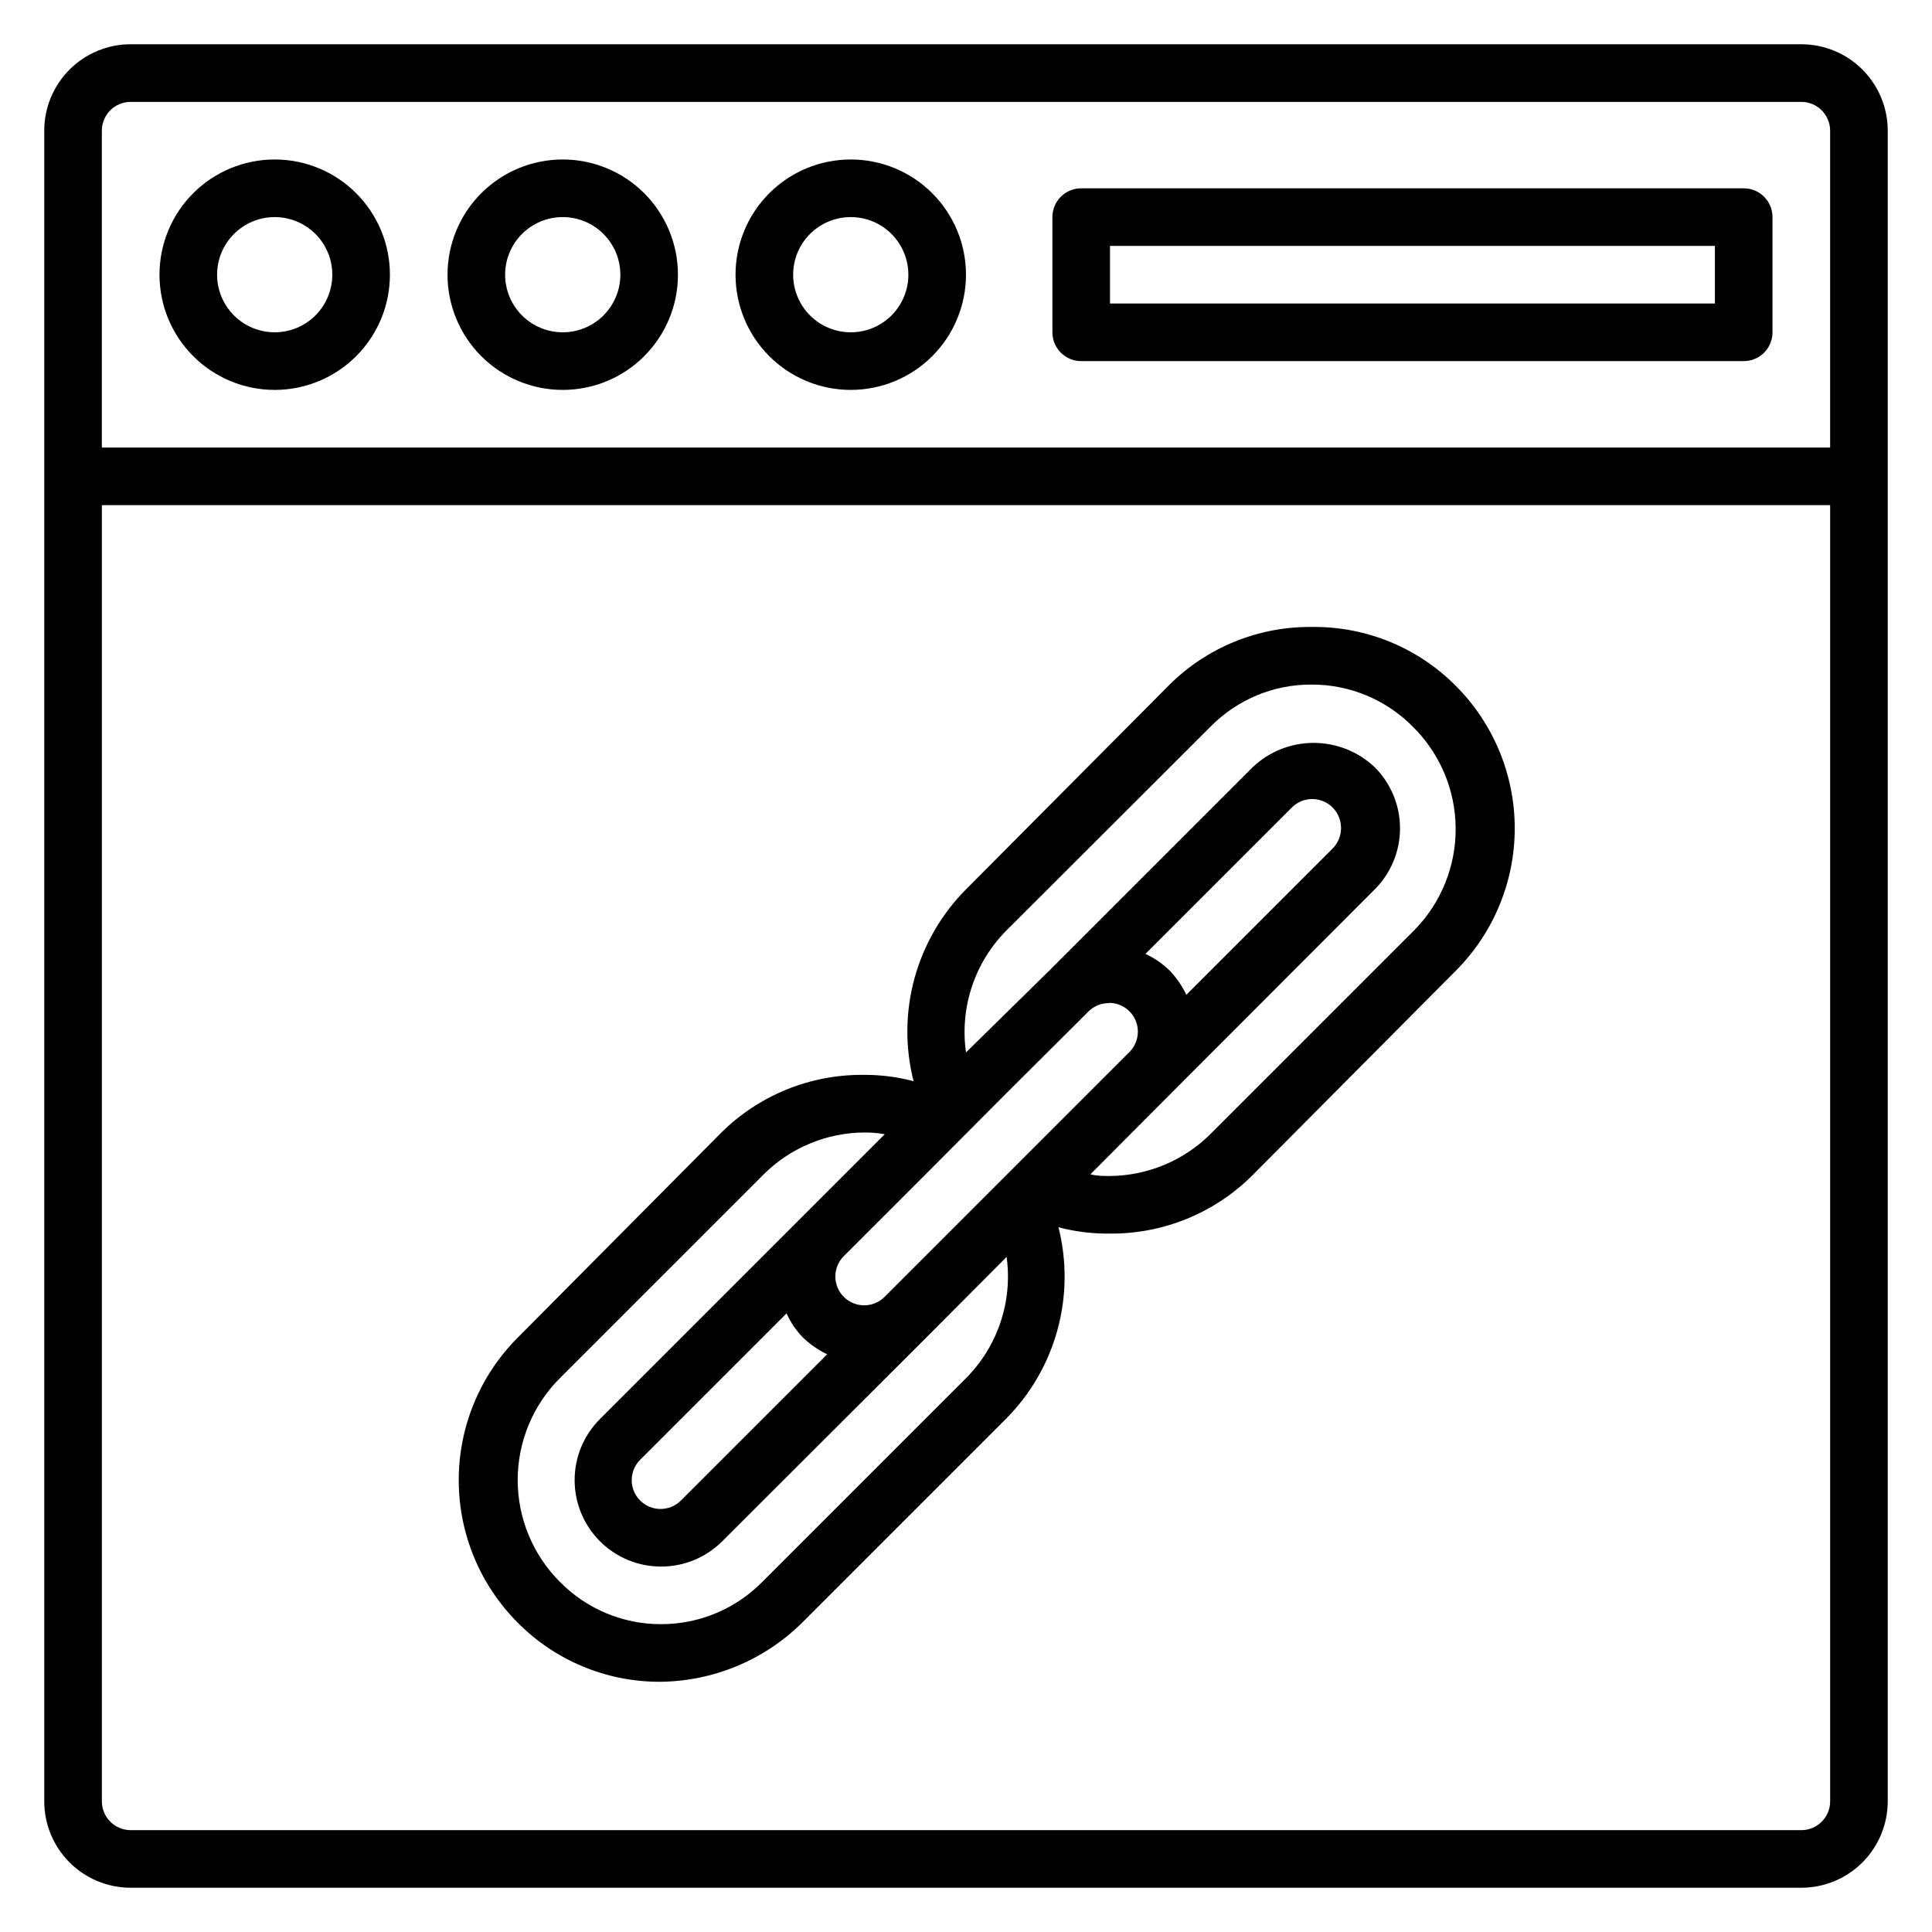
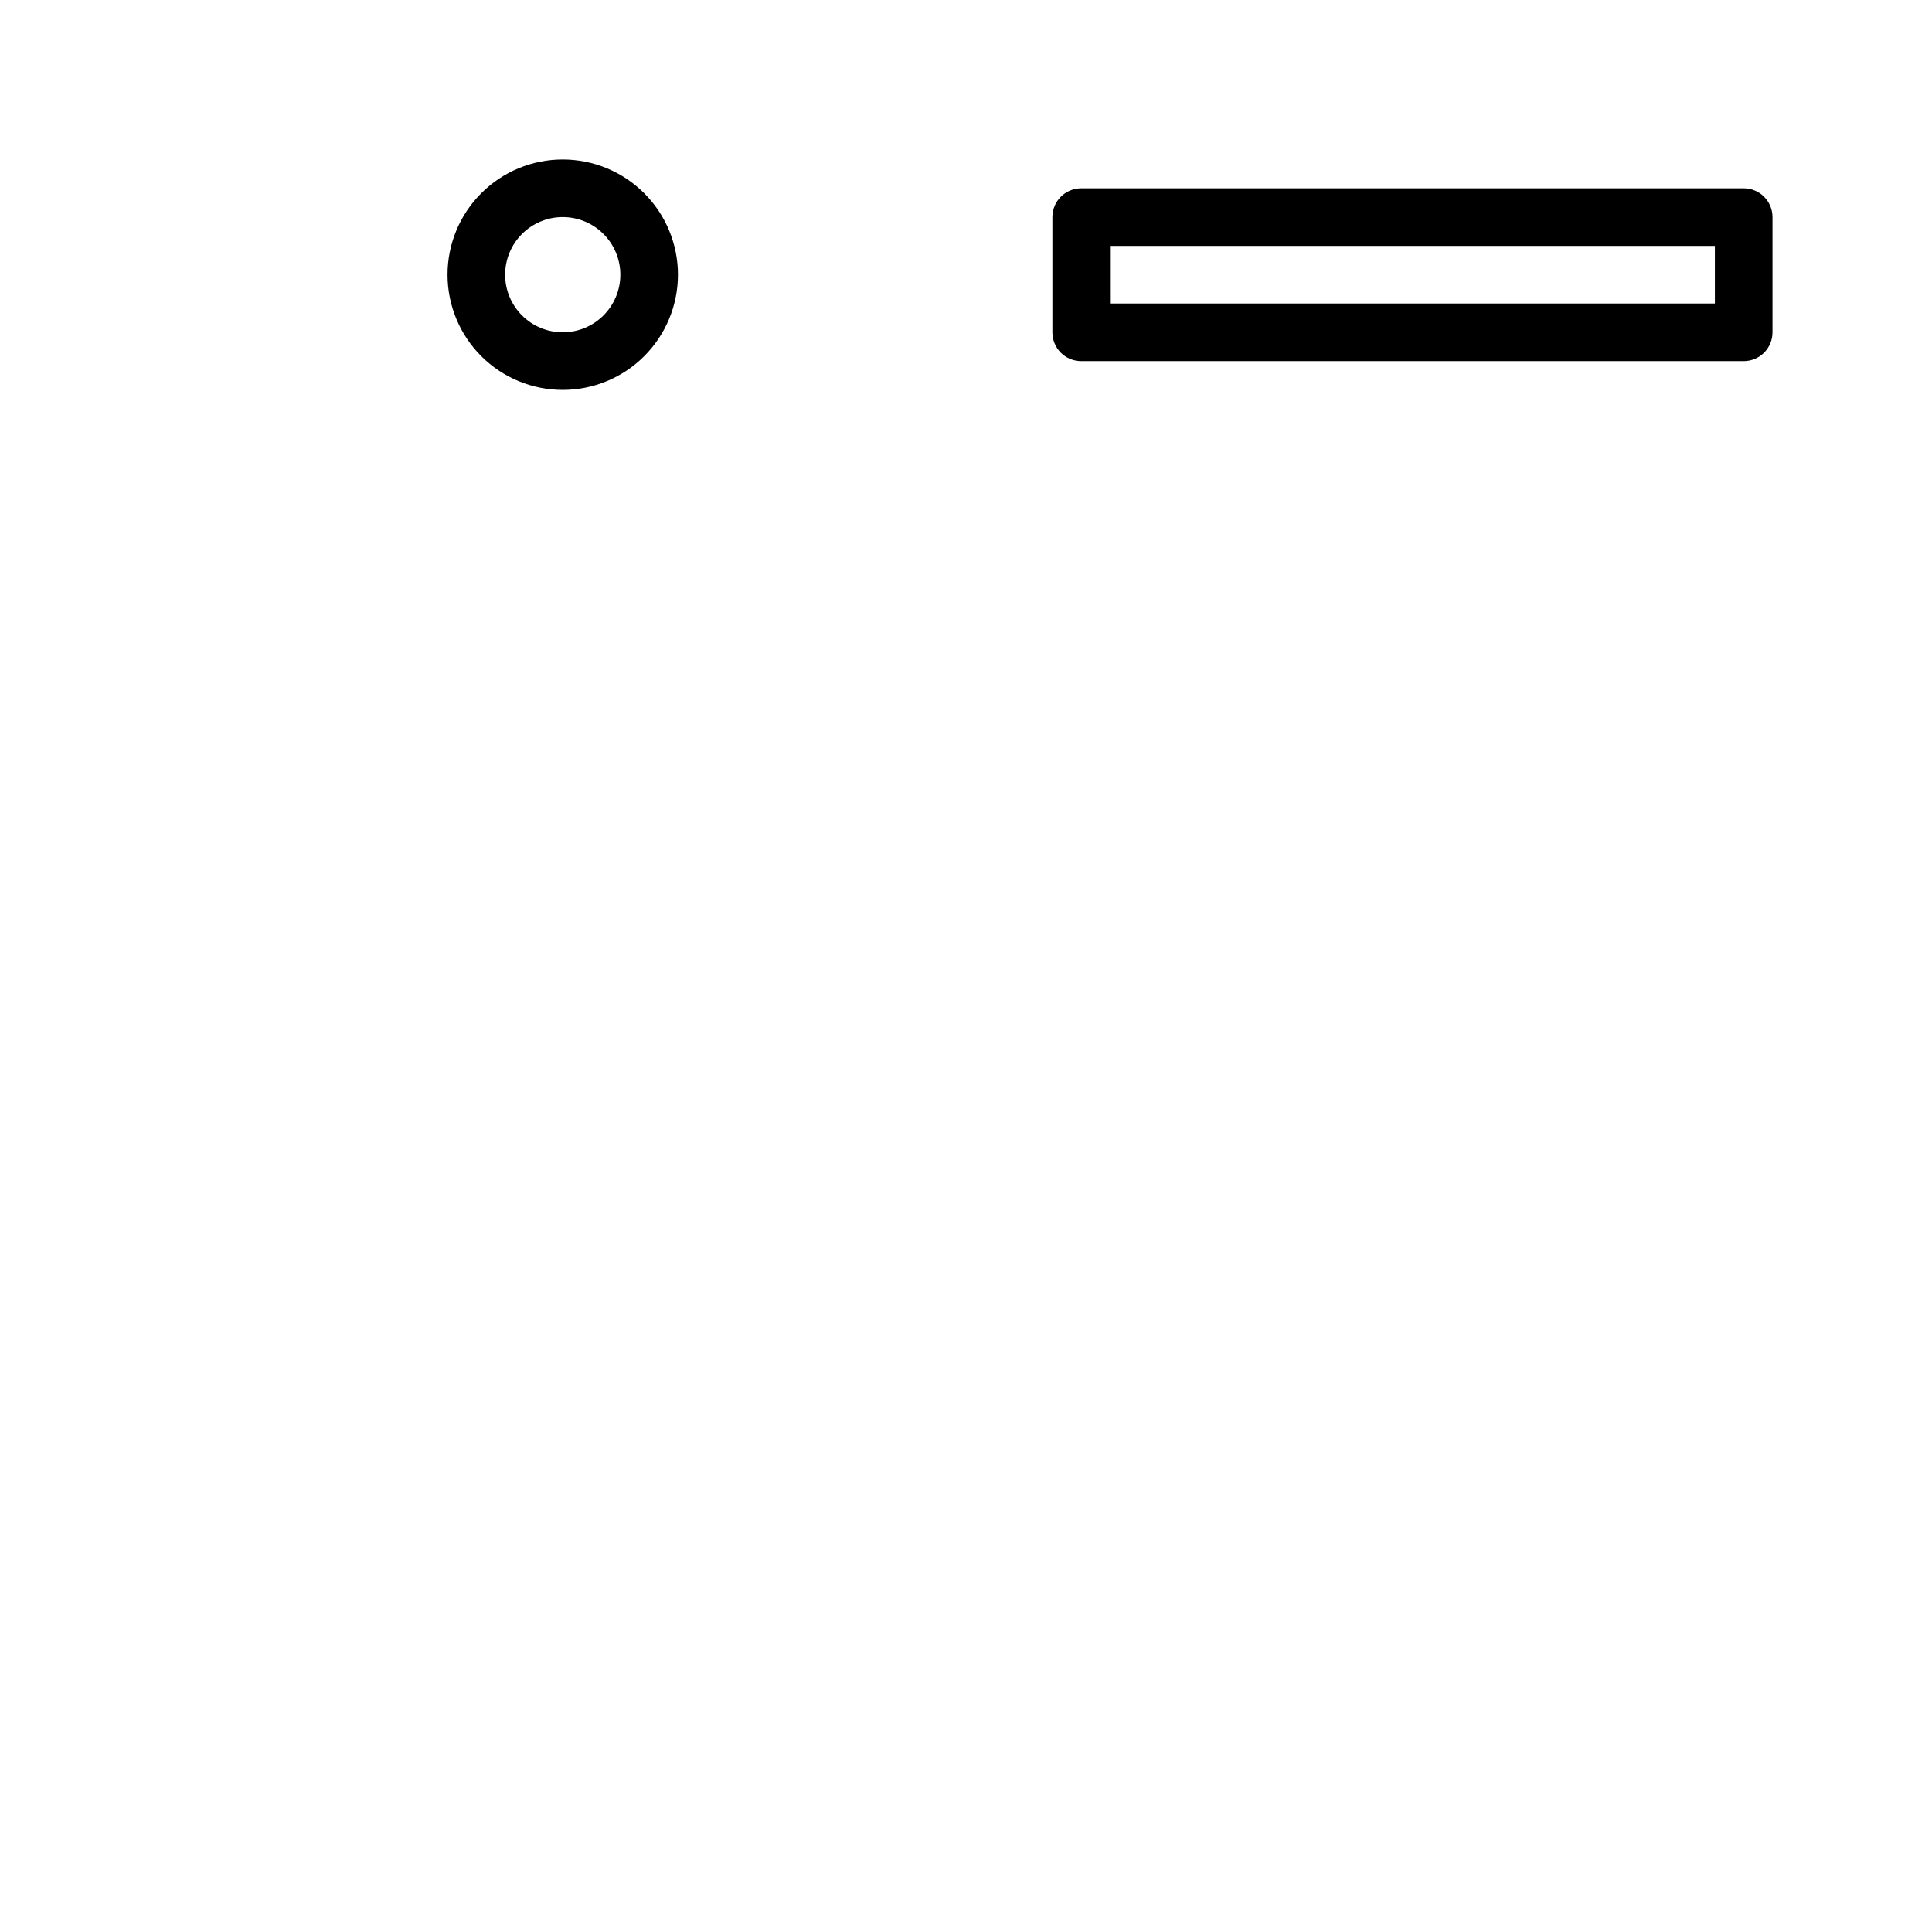
<svg xmlns="http://www.w3.org/2000/svg" fill="#000000" width="800px" height="800px" version="1.1" viewBox="144 144 512 512">
  <g>
-     <path d="m492.06 310.15c-0.176-0.039-0.359-0.039-0.535 0-14.051-0.117-27.57 5.379-37.555 15.266l-53.969 54.277c-13.25 13.324-18.523 32.625-13.895 50.836-4.109-1.086-8.344-1.652-12.594-1.68h-0.766c-14.051-0.105-27.566 5.387-37.555 15.27l-53.969 54.348c-10.023 10.023-15.652 23.613-15.652 37.789 0 14.172 5.629 27.762 15.652 37.785 9.926 10.02 23.449 15.656 37.555 15.648 14.156-0.082 27.719-5.699 37.785-15.648l53.969-53.969c13.277-13.312 18.582-32.617 13.973-50.84 4.109 1.086 8.34 1.652 12.594 1.68h1.066c14.055 0.109 27.57-5.387 37.559-15.266l54.047-54.352c10.02-10.023 15.652-23.613 15.652-37.785 0-14.176-5.633-27.766-15.652-37.785-9.973-10.039-23.562-15.652-37.711-15.574zm-33.664 97.48c-1.117-2.363-2.613-4.531-4.426-6.414-1.871-1.832-4.039-3.328-6.414-4.426l38.777-38.777c1.434-1.445 3.387-2.258 5.422-2.258s3.984 0.812 5.418 2.258c1.43 1.438 2.227 3.391 2.215 5.418 0.012 2.031-0.785 3.981-2.215 5.422zm-20.609 2.137c3.133-0.051 5.981 1.82 7.18 4.719 1.195 2.898 0.496 6.234-1.762 8.41l-64.809 64.809c-2.977 2.961-7.785 2.961-10.762 0-1.445-1.434-2.258-3.383-2.258-5.418 0-2.035 0.812-3.988 2.258-5.422l21.602-21.602 21.527-21.602 21.602-21.527c1.52-1.555 3.633-2.387 5.801-2.293zm-85.344 82.289c1.062 2.375 2.535 4.547 4.352 6.41 1.883 1.816 4.051 3.309 6.414 4.43l-38.781 38.777c-2.992 2.973-7.828 2.957-10.801-0.039-2.973-2.992-2.953-7.828 0.039-10.801zm47.559 17.176-53.969 53.969c-7.086 7.199-16.77 11.246-26.871 11.219-10.078 0.016-19.734-4.031-26.793-11.219-7.156-7.16-11.176-16.863-11.176-26.984s4.019-19.828 11.176-26.984l53.969-53.969c7.133-7.117 16.793-11.125 26.867-11.145 1.73 0 3.484 0.152 5.266 0.457l-75.496 75.496h0.004c-4.289 4.293-6.699 10.113-6.695 16.184 0 6.07 2.41 11.891 6.699 16.184 4.289 4.297 10.109 6.711 16.18 6.715 5.984 0.016 11.738-2.312 16.031-6.488l54.047-53.969 21.527-21.602h-0.004c1.625 11.805-2.356 23.691-10.762 32.137zm118.78-118.7-53.969 53.969c-7.078 7.062-16.645 11.062-26.645 11.148-1.754 0-3.512 0-5.191-0.457l21.449-21.527 53.891-53.969h0.004c4.289-4.297 6.699-10.117 6.699-16.184 0-6.07-2.41-11.891-6.699-16.184-4.367-4.144-10.16-6.457-16.184-6.457-6.019 0-11.812 2.312-16.18 6.457l-53.969 53.969-21.984 21.602c-1.703-11.879 2.285-23.871 10.762-32.367l54.047-53.969c7.055-7.184 16.723-11.203 26.793-11.145 10.062-0.023 19.715 3.992 26.793 11.145 7.207 7.109 11.293 16.785 11.367 26.906 0.07 10.121-3.883 19.855-10.984 27.062z" />
-     <path d="m621.37 155.73h-442.74c-6.074 0-11.898 2.414-16.195 6.707-4.293 4.297-6.707 10.121-6.707 16.195v442.74c0 6.07 2.414 11.898 6.707 16.191 4.297 4.293 10.121 6.707 16.195 6.707h442.74c6.07 0 11.898-2.414 16.191-6.707s6.707-10.121 6.707-16.191v-442.74c0-6.074-2.414-11.898-6.707-16.195-4.293-4.293-10.121-6.707-16.191-6.707zm-442.74 15.27h442.74c2.023 0 3.965 0.801 5.394 2.234 1.434 1.43 2.238 3.371 2.238 5.398v83.969h-458.01v-83.969c0-4.219 3.414-7.633 7.633-7.633zm442.74 458.01h-442.74c-4.219 0-7.633-3.418-7.633-7.633v-343.51h458.01v343.51c0 2.023-0.805 3.965-2.238 5.394-1.43 1.434-3.371 2.238-5.394 2.238z" />
    <path d="m430.53 239.7h175.57c2.023 0 3.969-0.805 5.398-2.234 1.434-1.434 2.234-3.375 2.234-5.398v-30.535c0-2.023-0.801-3.965-2.234-5.398-1.43-1.43-3.375-2.234-5.398-2.234h-175.57c-4.215 0-7.633 3.418-7.633 7.633v30.535c0 2.023 0.805 3.965 2.234 5.398 1.434 1.43 3.375 2.234 5.398 2.234zm7.633-30.535h160.3v15.266l-160.3 0.004z" />
-     <path d="m369.46 247.33c8.098 0 15.863-3.215 21.59-8.941 5.727-5.727 8.945-13.492 8.945-21.59 0-8.102-3.219-15.867-8.945-21.594-5.727-5.727-13.492-8.941-21.59-8.941s-15.863 3.215-21.59 8.941-8.945 13.492-8.945 21.594c0 8.098 3.219 15.863 8.945 21.59 5.727 5.727 13.492 8.941 21.59 8.941zm0-45.801c4.047 0 7.934 1.609 10.797 4.473s4.469 6.746 4.469 10.797c0 4.047-1.605 7.93-4.469 10.793-2.863 2.863-6.75 4.473-10.797 4.473-4.051 0-7.934-1.609-10.797-4.473-2.863-2.863-4.469-6.746-4.469-10.793 0-4.051 1.605-7.934 4.469-10.797s6.746-4.473 10.797-4.473z" />
    <path d="m293.13 247.33c8.098 0 15.867-3.215 21.59-8.941 5.727-5.727 8.945-13.492 8.945-21.59 0-8.102-3.219-15.867-8.945-21.594-5.723-5.727-13.492-8.941-21.59-8.941s-15.863 3.215-21.59 8.941c-5.727 5.727-8.941 13.492-8.941 21.594 0 8.098 3.215 15.863 8.941 21.59 5.727 5.727 13.492 8.941 21.59 8.941zm0-45.801c4.051 0 7.934 1.609 10.797 4.473s4.473 6.746 4.473 10.797c0 4.047-1.609 7.93-4.473 10.793-2.863 2.863-6.746 4.473-10.797 4.473-4.047 0-7.93-1.609-10.793-4.473-2.863-2.863-4.473-6.746-4.473-10.793 0-4.051 1.609-7.934 4.473-10.797 2.863-2.863 6.746-4.473 10.793-4.473z" />
-     <path d="m216.8 247.33c8.098 0 15.863-3.215 21.59-8.941 5.727-5.727 8.941-13.492 8.941-21.59 0-8.102-3.215-15.867-8.941-21.594-5.727-5.727-13.492-8.941-21.59-8.941-8.102 0-15.867 3.215-21.594 8.941s-8.941 13.492-8.941 21.594c0 8.098 3.215 15.863 8.941 21.59 5.727 5.727 13.492 8.941 21.594 8.941zm0-45.801c4.047 0 7.93 1.609 10.793 4.473 2.863 2.863 4.473 6.746 4.473 10.797 0 4.047-1.609 7.93-4.473 10.793-2.863 2.863-6.746 4.473-10.793 4.473-4.051 0-7.934-1.609-10.797-4.473-2.863-2.863-4.473-6.746-4.473-10.793 0-4.051 1.609-7.934 4.473-10.797s6.746-4.473 10.797-4.473z" />
  </g>
</svg>